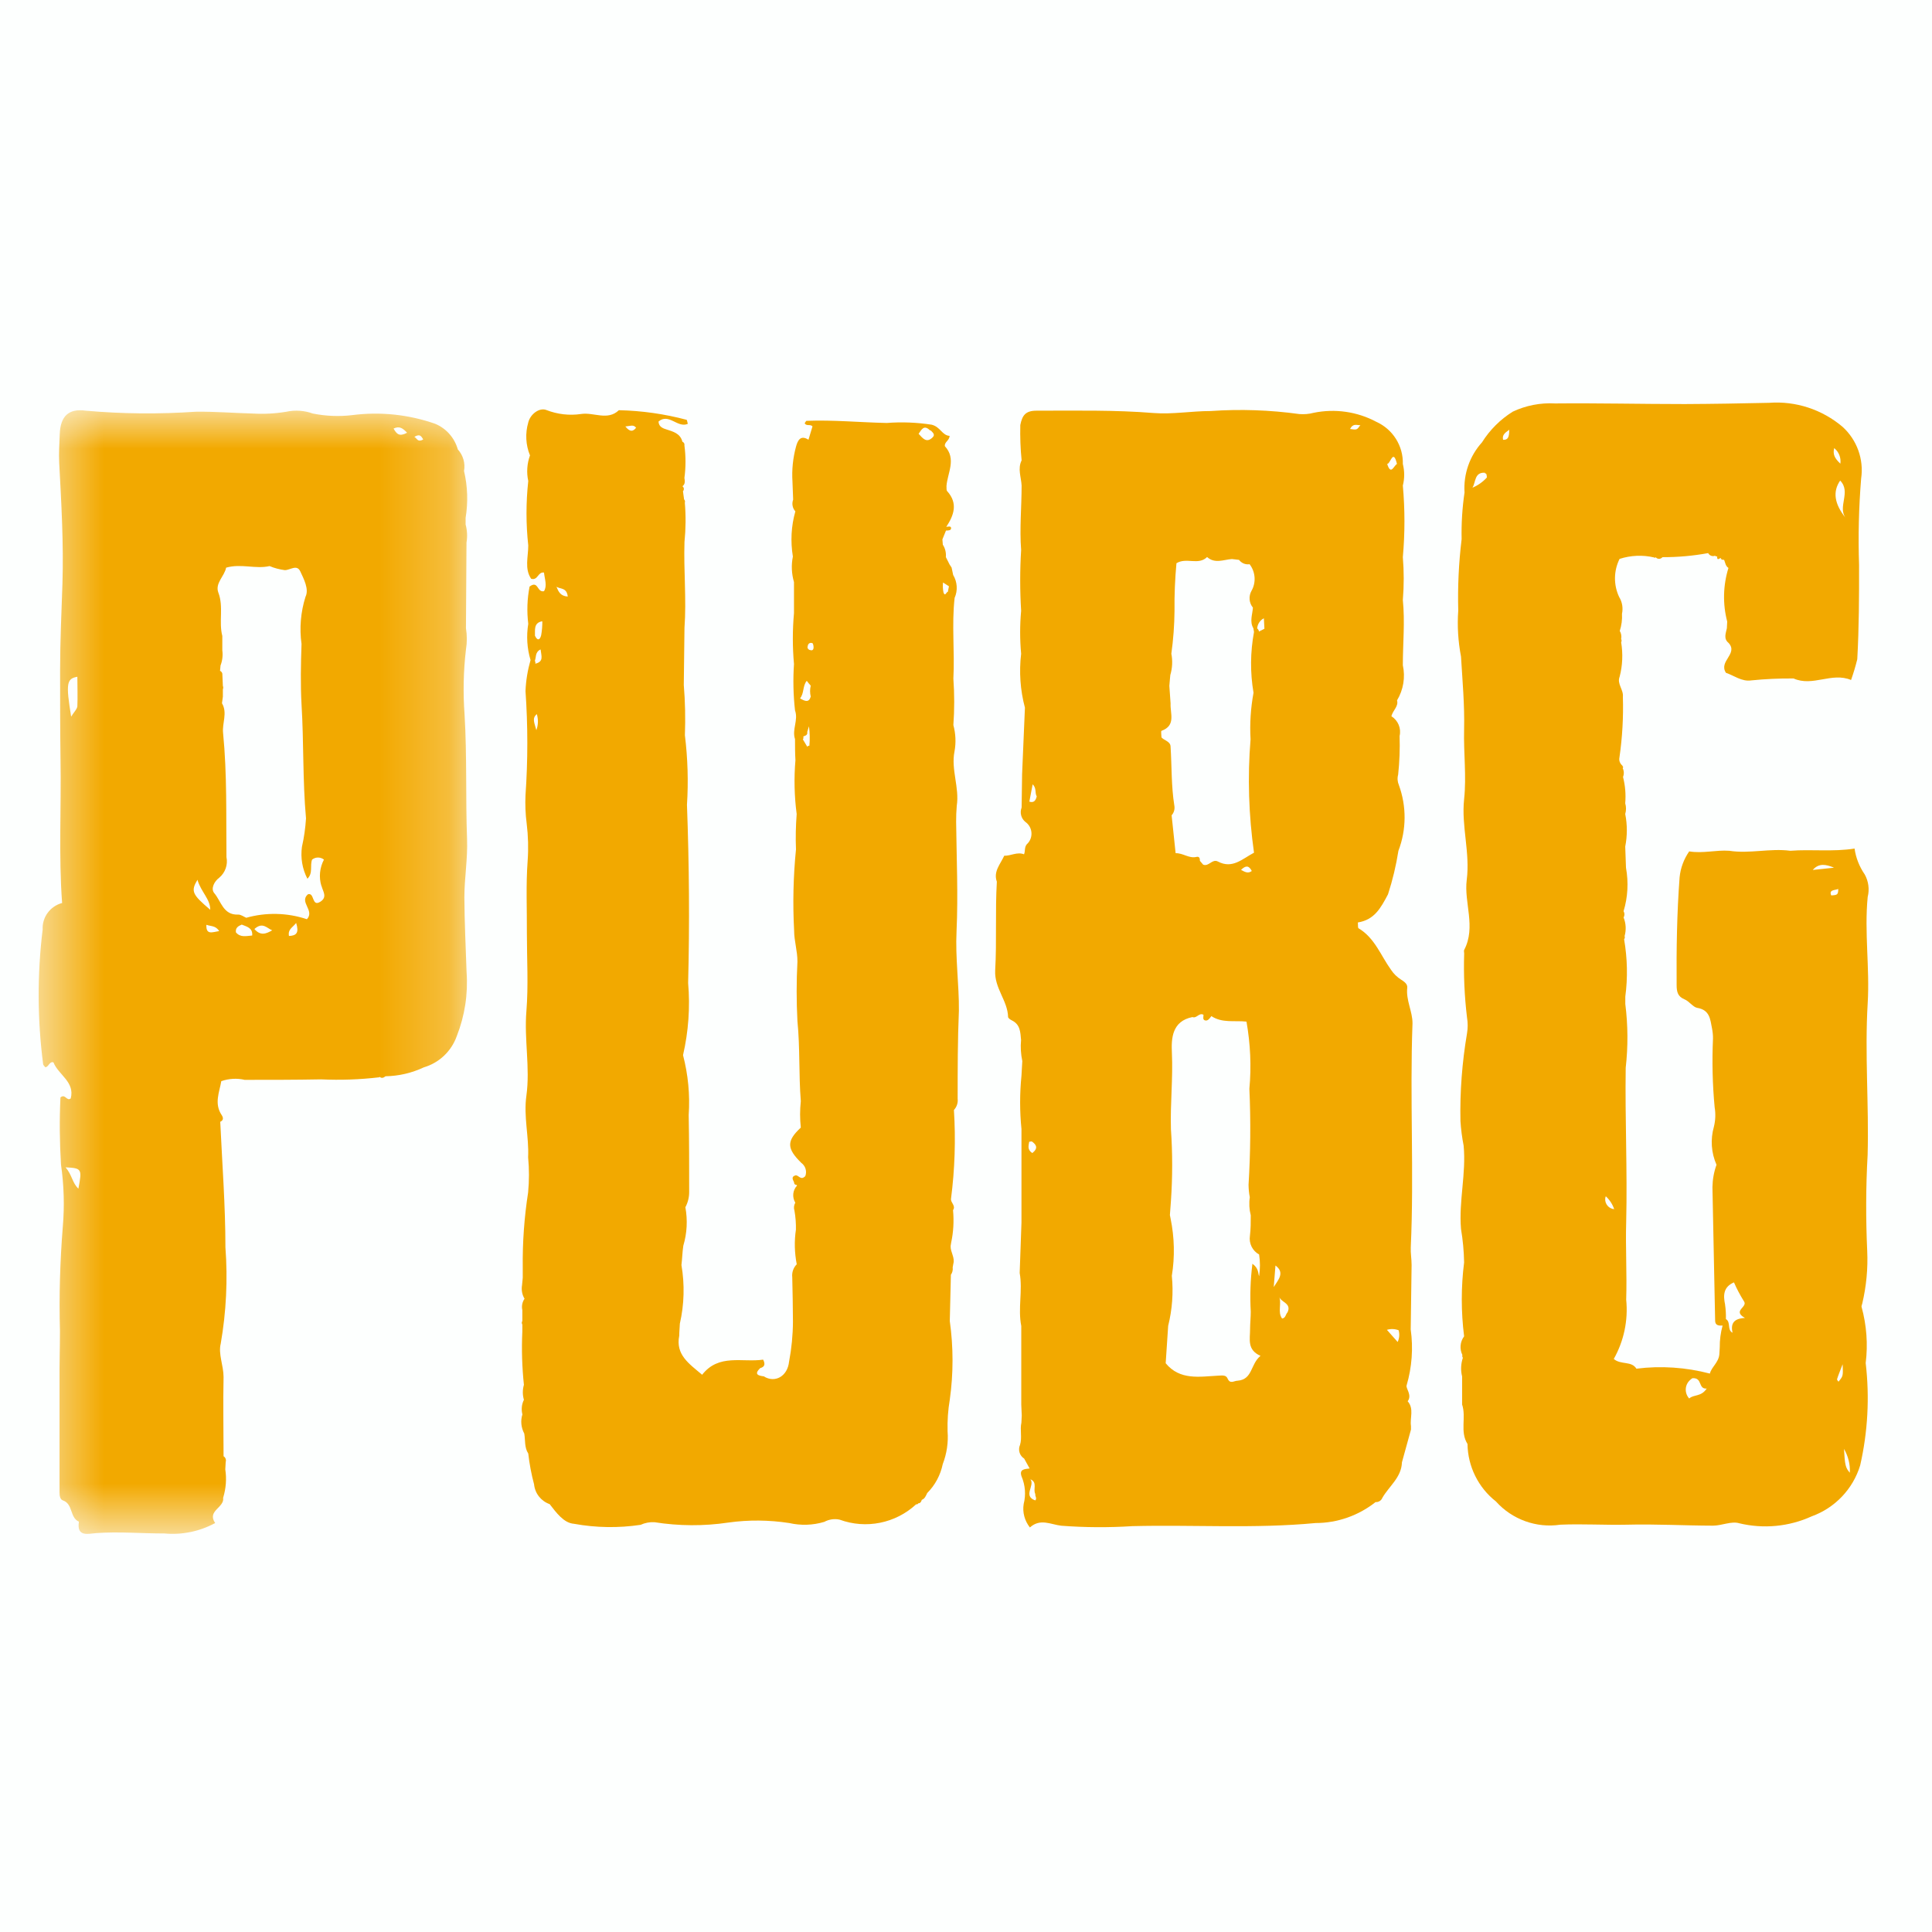
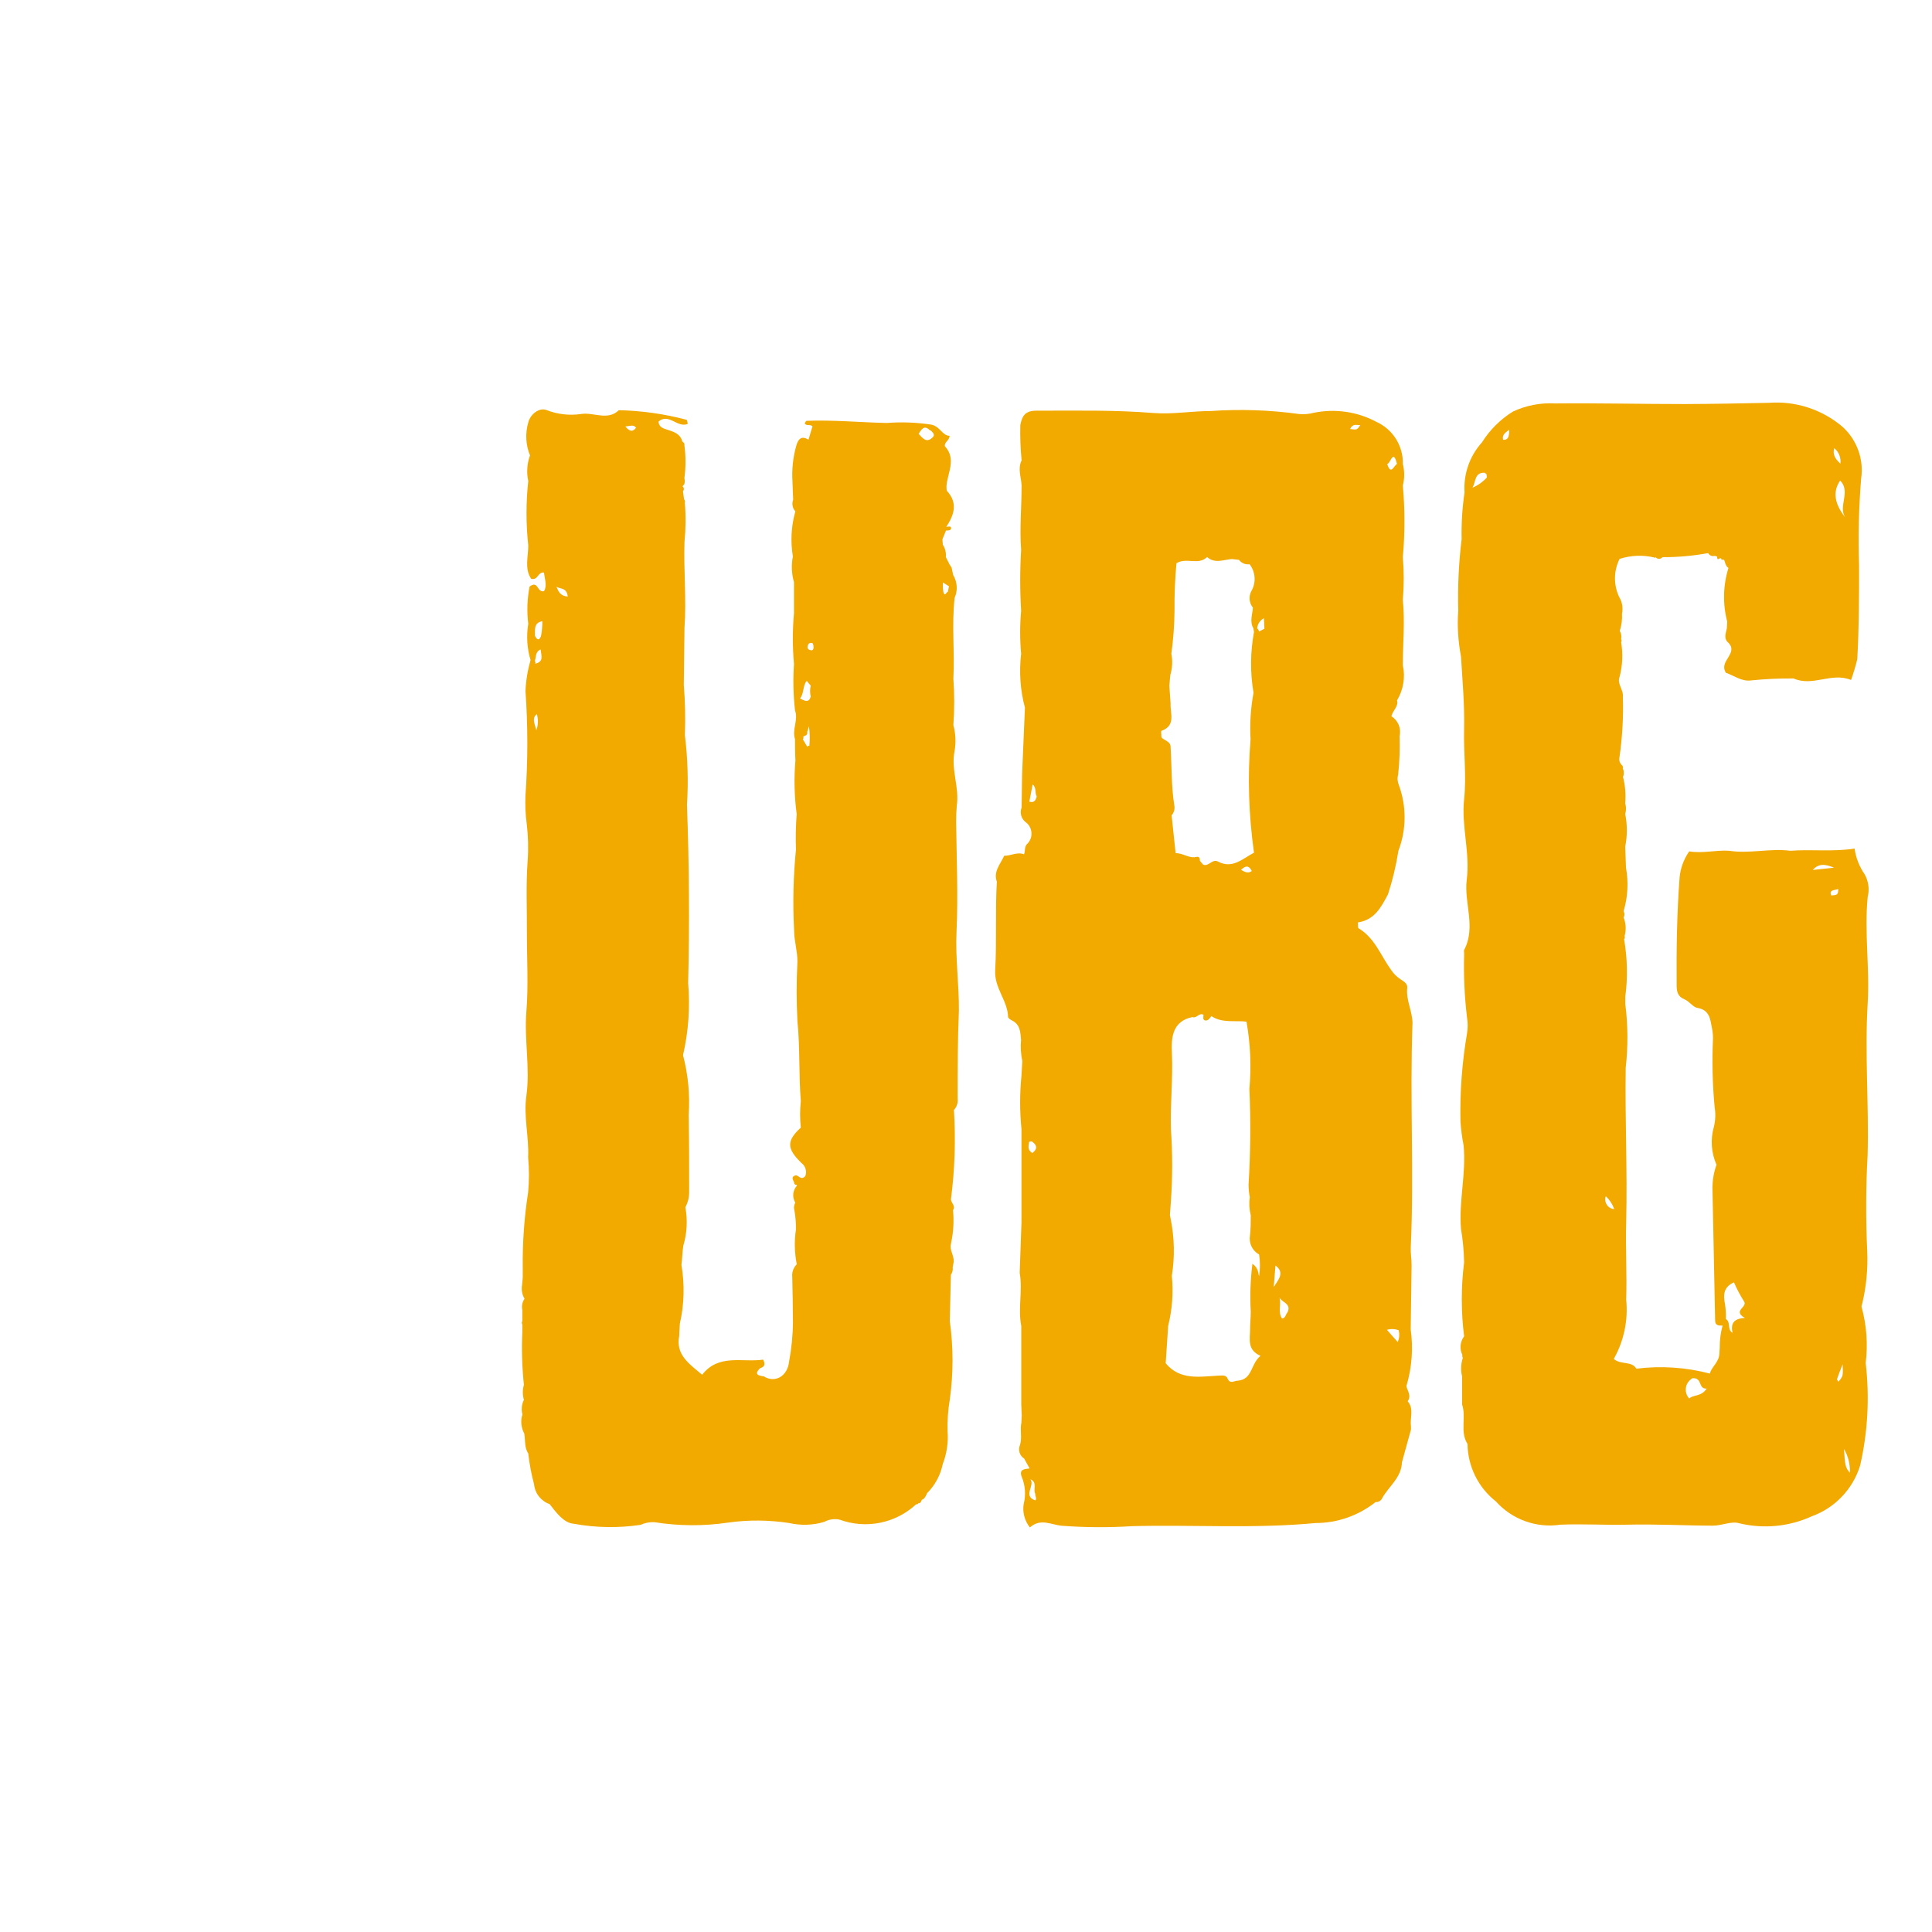
<svg xmlns="http://www.w3.org/2000/svg" width="28" height="28" viewBox="0 0 28 28" fill="none">
-   <rect opacity="0.01" width="28" height="28" fill="#12D5A3" />
  <mask id="mask0_1056_8576" style="mask-type:alpha" maskUnits="userSpaceOnUse" x="0" y="5" width="7" height="18">
-     <path fill-rule="evenodd" clip-rule="evenodd" d="M0.561 5.946H6.771V22.23H0.561V5.946Z" fill="white" />
-   </mask>
+     </mask>
  <g mask="url(#mask0_1056_8576)">
    <path fill-rule="evenodd" clip-rule="evenodd" d="M4.66 12.84C4.678 12.917 4.75 13.001 4.642 13.069C4.514 13.149 4.562 12.929 4.462 12.961C4.332 13.076 4.566 13.195 4.448 13.322C4.164 13.227 3.857 13.22 3.569 13.301C3.531 13.285 3.49 13.253 3.451 13.255C3.234 13.264 3.205 13.06 3.106 12.945C3.05 12.88 3.106 12.772 3.178 12.72C3.264 12.647 3.305 12.533 3.282 12.422C3.276 11.821 3.292 11.221 3.233 10.622C3.218 10.479 3.3 10.333 3.217 10.192L3.23 10.097V9.99C3.237 9.974 3.237 9.956 3.23 9.941L3.223 9.782C3.226 9.756 3.213 9.732 3.189 9.723L3.196 9.645C3.223 9.575 3.232 9.5 3.222 9.425V9.367V9.217C3.168 9.01 3.244 8.795 3.164 8.587C3.114 8.452 3.254 8.35 3.277 8.227C3.494 8.164 3.704 8.251 3.907 8.204C3.978 8.234 4.052 8.253 4.128 8.263C4.206 8.263 4.303 8.173 4.353 8.283C4.404 8.393 4.481 8.539 4.428 8.648C4.358 8.869 4.338 9.104 4.37 9.333C4.36 9.624 4.354 9.919 4.37 10.209C4.404 10.759 4.385 11.311 4.435 11.861C4.426 12 4.407 12.137 4.376 12.273C4.354 12.431 4.381 12.593 4.455 12.735C4.54 12.654 4.489 12.548 4.523 12.458C4.573 12.418 4.644 12.418 4.695 12.458C4.633 12.575 4.619 12.713 4.658 12.84H4.66ZM4.188 13.566C4.17 13.467 4.238 13.446 4.292 13.376C4.337 13.519 4.297 13.561 4.186 13.565L4.188 13.566ZM3.688 13.463C3.808 13.357 3.868 13.453 3.945 13.483C3.857 13.533 3.777 13.568 3.686 13.463H3.688ZM3.419 13.511C3.41 13.443 3.457 13.42 3.504 13.4C3.577 13.43 3.665 13.447 3.655 13.558C3.57 13.565 3.483 13.591 3.418 13.511H3.419ZM2.996 13.404C3.052 13.426 3.127 13.412 3.176 13.494C3.081 13.508 2.984 13.557 2.991 13.404H2.996ZM5.897 6.273C5.788 6.331 5.748 6.291 5.704 6.211C5.788 6.171 5.833 6.203 5.897 6.268V6.273ZM6.132 6.37C6.052 6.414 6.047 6.355 6.005 6.331C6.091 6.281 6.105 6.326 6.132 6.365V6.37ZM2.862 12.752C2.914 12.928 3.049 13.032 3.047 13.185C2.784 12.962 2.762 12.917 2.863 12.748L2.862 12.752ZM1.136 17.227C1.046 17.143 1.046 17.029 0.95 16.918C1.186 16.93 1.19 16.94 1.137 17.222L1.136 17.227ZM1.031 10.385C0.953 9.905 0.965 9.836 1.121 9.808C1.121 9.95 1.127 10.094 1.121 10.237C1.115 10.282 1.068 10.324 1.032 10.385H1.031ZM6.748 7.601V7.506C6.785 7.28 6.778 7.049 6.725 6.826C6.746 6.714 6.712 6.598 6.635 6.513C6.588 6.346 6.469 6.211 6.31 6.143C5.924 6.007 5.512 5.964 5.106 6.016C4.916 6.039 4.722 6.031 4.533 5.993C4.411 5.949 4.278 5.94 4.151 5.967C3.99 5.994 3.826 6.003 3.662 5.993C3.387 5.986 3.113 5.963 2.837 5.967C2.306 6.003 1.773 5.999 1.243 5.952C0.994 5.916 0.875 6.034 0.866 6.292C0.861 6.429 0.851 6.568 0.858 6.706C0.889 7.289 0.923 7.876 0.905 8.458C0.891 8.874 0.871 9.294 0.871 9.709C0.871 10.143 0.871 10.578 0.877 11.011C0.889 11.7 0.849 12.39 0.9 13.087C0.727 13.133 0.609 13.293 0.618 13.472C0.539 14.119 0.541 14.775 0.625 15.422C0.625 15.436 0.642 15.448 0.656 15.467C0.705 15.467 0.715 15.377 0.775 15.397C0.845 15.577 1.088 15.679 1.025 15.919C0.967 15.966 0.946 15.845 0.876 15.905C0.861 16.23 0.864 16.554 0.884 16.879C0.927 17.177 0.936 17.479 0.91 17.78C0.87 18.281 0.855 18.785 0.869 19.289C0.869 19.528 0.861 19.767 0.863 20.01V21.63C0.863 21.675 0.87 21.73 0.909 21.744C1.062 21.794 1.008 21.995 1.144 22.053C1.107 22.283 1.285 22.226 1.392 22.219C1.723 22.195 2.055 22.225 2.382 22.224C2.637 22.248 2.894 22.195 3.118 22.073C2.996 21.893 3.255 21.852 3.234 21.707C3.275 21.574 3.286 21.434 3.265 21.296L3.271 21.188C3.281 21.157 3.268 21.122 3.24 21.105C3.24 20.723 3.232 20.338 3.24 19.956C3.24 19.791 3.161 19.622 3.199 19.473C3.279 19.012 3.302 18.543 3.267 18.078C3.267 17.472 3.22 16.865 3.192 16.258C3.242 16.236 3.237 16.197 3.213 16.161C3.1 15.992 3.181 15.827 3.207 15.669C3.316 15.631 3.434 15.624 3.546 15.65C3.526 15.579 3.512 15.508 3.504 15.436C3.512 15.508 3.526 15.579 3.546 15.65C3.915 15.65 4.285 15.65 4.653 15.643C4.934 15.656 5.216 15.646 5.496 15.613L5.503 15.607C5.534 15.633 5.561 15.618 5.587 15.598C5.779 15.595 5.968 15.551 6.142 15.469C6.364 15.404 6.541 15.236 6.619 15.019C6.736 14.722 6.785 14.405 6.762 14.088C6.75 13.728 6.732 13.367 6.73 13.007C6.73 12.724 6.78 12.447 6.769 12.162C6.747 11.561 6.769 10.959 6.733 10.357C6.71 10.043 6.716 9.727 6.753 9.414C6.77 9.311 6.77 9.207 6.753 9.105L6.761 7.863C6.776 7.776 6.771 7.686 6.748 7.601V7.601Z" fill="#F2A900" />
  </g>
  <path fill-rule="evenodd" clip-rule="evenodd" d="M26.724 20.998C26.785 21.102 26.816 21.223 26.809 21.344C26.747 21.272 26.738 21.239 26.724 20.993V20.998ZM26.647 20.027C26.637 20.014 26.621 19.997 26.624 19.988C26.641 19.933 26.663 19.881 26.705 19.771C26.712 19.943 26.712 19.943 26.646 20.023L26.647 20.027ZM26.641 12.887C26.641 12.967 26.627 12.972 26.54 12.977C26.499 12.889 26.605 12.904 26.64 12.883L26.641 12.887ZM26.574 12.576L26.272 12.608C26.362 12.503 26.467 12.53 26.574 12.572V12.576ZM21.52 6.859C21.551 6.859 21.545 6.897 21.549 6.92C21.491 6.984 21.419 7.035 21.34 7.068C21.39 6.986 21.367 6.843 21.519 6.851L21.52 6.859ZM21.873 6.229C21.873 6.341 21.852 6.377 21.784 6.374C21.77 6.311 21.798 6.281 21.873 6.228L21.873 6.229ZM23.273 17.338C23.328 17.389 23.37 17.453 23.394 17.524C23.316 17.517 23.258 17.449 23.264 17.371C23.266 17.359 23.268 17.347 23.272 17.337L23.273 17.338ZM24.533 19.974C24.676 19.966 24.608 20.135 24.735 20.124C24.653 20.247 24.549 20.206 24.481 20.268C24.411 20.191 24.415 20.072 24.492 20.002C24.504 19.989 24.518 19.98 24.532 19.972L24.533 19.974ZM25.002 18.91C24.972 18.772 24.976 18.651 25.13 18.585C25.17 18.678 25.218 18.768 25.272 18.855C25.342 18.945 25.097 18.991 25.289 19.101C25.117 19.109 25.082 19.191 25.109 19.315C25.027 19.272 25.089 19.162 25.013 19.117C25.015 19.046 25.011 18.977 25.001 18.908L25.002 18.91ZM26.583 6.495C26.65 6.548 26.684 6.634 26.672 6.72C26.584 6.637 26.561 6.581 26.583 6.491V6.495ZM26.752 7.511C26.583 7.302 26.559 7.125 26.669 6.965C26.833 7.131 26.625 7.347 26.751 7.51L26.752 7.511ZM27.068 14.539C27.099 14.027 27.018 13.514 27.068 12.999C27.096 12.889 27.08 12.772 27.025 12.673C26.948 12.561 26.896 12.432 26.878 12.298C26.562 12.348 26.255 12.306 25.947 12.33C25.652 12.291 25.356 12.376 25.062 12.33C24.87 12.316 24.68 12.372 24.481 12.339C24.404 12.451 24.355 12.579 24.342 12.716C24.303 13.236 24.295 13.755 24.299 14.277C24.299 14.376 24.317 14.443 24.411 14.482C24.483 14.511 24.537 14.597 24.599 14.607C24.779 14.637 24.786 14.772 24.811 14.9C24.821 14.951 24.827 15.002 24.826 15.053C24.811 15.385 24.819 15.718 24.85 16.048C24.866 16.142 24.862 16.237 24.839 16.33C24.787 16.513 24.8 16.707 24.877 16.881C24.839 16.985 24.82 17.095 24.818 17.206C24.83 17.85 24.844 18.494 24.857 19.139C24.857 19.21 24.909 19.214 24.965 19.211C24.937 19.313 24.923 19.42 24.924 19.526L24.918 19.629C24.907 19.747 24.802 19.815 24.781 19.907C24.433 19.816 24.072 19.791 23.716 19.836C23.645 19.72 23.491 19.784 23.388 19.695C23.535 19.434 23.598 19.134 23.568 18.836C23.58 18.46 23.557 18.083 23.568 17.706C23.586 16.962 23.55 16.218 23.561 15.475C23.596 15.167 23.594 14.857 23.555 14.55V14.444C23.592 14.168 23.585 13.888 23.538 13.613C23.548 13.6 23.551 13.582 23.545 13.566C23.57 13.477 23.565 13.382 23.53 13.296C23.547 13.268 23.547 13.234 23.53 13.206C23.592 13.002 23.603 12.786 23.565 12.576L23.554 12.269C23.585 12.113 23.585 11.953 23.554 11.797C23.569 11.747 23.569 11.692 23.554 11.642C23.565 11.513 23.554 11.384 23.522 11.26C23.539 11.218 23.537 11.172 23.517 11.133L23.525 11.119C23.521 11.11 23.516 11.101 23.511 11.094C23.477 11.065 23.461 11.021 23.47 10.979C23.512 10.688 23.529 10.395 23.52 10.101C23.532 9.994 23.431 9.912 23.473 9.807C23.516 9.644 23.522 9.474 23.495 9.308C23.503 9.294 23.503 9.276 23.495 9.261C23.503 9.221 23.496 9.179 23.475 9.144C23.501 9.064 23.512 8.979 23.507 8.896C23.525 8.812 23.511 8.725 23.466 8.652C23.383 8.476 23.386 8.273 23.472 8.1C23.633 8.048 23.808 8.04 23.972 8.079L23.987 8.085L23.995 8.075C24.016 8.102 24.056 8.107 24.083 8.085C24.087 8.082 24.09 8.078 24.094 8.075C24.315 8.076 24.538 8.056 24.756 8.016C24.775 8.052 24.818 8.069 24.856 8.054L24.869 8.064H24.887C24.882 8.121 24.908 8.104 24.937 8.085C24.942 8.112 24.965 8.115 24.987 8.113C25.004 8.155 25.007 8.203 25.05 8.231C24.972 8.483 24.965 8.753 25.032 9.008L25.027 9.105C25.012 9.179 24.976 9.256 25.052 9.318C25.196 9.475 24.903 9.582 25.014 9.751C25.126 9.788 25.244 9.882 25.38 9.861C25.584 9.84 25.789 9.831 25.994 9.833C26.273 9.957 26.546 9.737 26.827 9.855C26.862 9.756 26.892 9.656 26.917 9.554C26.942 9.104 26.944 8.642 26.943 8.189C26.929 7.771 26.939 7.353 26.973 6.936C27.014 6.657 26.913 6.376 26.704 6.186C26.408 5.935 26.026 5.809 25.639 5.838C25.232 5.847 24.829 5.854 24.418 5.856C23.789 5.856 23.164 5.841 22.537 5.847C22.326 5.835 22.115 5.876 21.924 5.966C21.743 6.079 21.591 6.231 21.478 6.411C21.299 6.609 21.208 6.872 21.225 7.138C21.192 7.362 21.178 7.588 21.183 7.814C21.141 8.157 21.125 8.503 21.134 8.849C21.118 9.072 21.132 9.295 21.174 9.516C21.195 9.866 21.227 10.217 21.219 10.567C21.21 10.916 21.255 11.245 21.219 11.583C21.177 11.974 21.308 12.354 21.257 12.753C21.215 13.084 21.395 13.432 21.22 13.767C21.213 13.78 21.22 13.801 21.22 13.817C21.21 14.127 21.224 14.438 21.261 14.746C21.274 14.822 21.274 14.9 21.261 14.977C21.19 15.396 21.157 15.822 21.166 16.249C21.174 16.368 21.189 16.486 21.212 16.603C21.251 17.009 21.14 17.406 21.174 17.811C21.201 17.971 21.216 18.133 21.219 18.296C21.174 18.652 21.174 19.011 21.219 19.367C21.16 19.446 21.151 19.55 21.194 19.637C21.19 19.651 21.192 19.666 21.201 19.678C21.172 19.765 21.167 19.859 21.19 19.948V20.355C21.253 20.541 21.155 20.748 21.268 20.927C21.273 21.253 21.424 21.559 21.68 21.76C21.915 22.022 22.266 22.149 22.613 22.097C22.935 22.083 23.255 22.104 23.577 22.097C23.992 22.086 24.409 22.11 24.825 22.111C24.953 22.111 25.094 22.042 25.205 22.076C25.557 22.161 25.927 22.126 26.256 21.976C26.594 21.854 26.855 21.58 26.959 21.237C27.07 20.751 27.097 20.249 27.039 19.754C27.073 19.482 27.052 19.207 26.98 18.943C26.974 18.93 26.986 18.91 26.989 18.893C27.048 18.643 27.073 18.385 27.061 18.128C27.04 17.665 27.041 17.201 27.067 16.739C27.087 16.002 27.024 15.271 27.068 14.539V14.539Z" fill="#F2A900" />
  <path fill-rule="evenodd" clip-rule="evenodd" d="M20.256 19.449L20.1 19.273C20.156 19.256 20.215 19.258 20.27 19.279C20.286 19.336 20.281 19.395 20.256 19.449V19.449ZM15.004 21.745C14.818 21.68 15.004 21.529 14.933 21.439C15.041 21.483 14.967 21.586 15.005 21.653C14.997 21.681 15.034 21.714 15.004 21.745ZM14.961 16.711C14.884 16.661 14.908 16.602 14.916 16.547C14.932 16.547 14.952 16.537 14.96 16.547C15.018 16.59 15.051 16.64 14.961 16.711V16.711ZM14.918 11.618L14.966 11.367C15.025 11.422 14.995 11.49 15.025 11.542C15.011 11.598 14.987 11.64 14.918 11.618V11.618ZM17.05 8.163C17.193 8.073 17.368 8.198 17.494 8.073C17.607 8.174 17.735 8.11 17.854 8.102L17.957 8.114C17.993 8.162 18.051 8.186 18.11 8.177C18.196 8.289 18.207 8.442 18.137 8.564C18.094 8.642 18.102 8.738 18.158 8.806C18.152 8.906 18.107 9.007 18.165 9.106L18.174 9.159C18.12 9.45 18.117 9.748 18.167 10.04C18.126 10.262 18.111 10.488 18.124 10.714C18.079 11.262 18.097 11.814 18.174 12.358C18.003 12.448 17.861 12.597 17.651 12.486C17.569 12.442 17.519 12.564 17.437 12.531L17.39 12.476C17.39 12.442 17.385 12.407 17.335 12.42C17.23 12.443 17.145 12.362 17.038 12.365L16.98 11.816C17.015 11.777 17.029 11.724 17.019 11.673C16.974 11.391 16.983 11.107 16.965 10.824C16.965 10.744 16.875 10.734 16.833 10.687C16.833 10.654 16.823 10.597 16.833 10.592C17.047 10.514 16.957 10.339 16.965 10.195L16.947 9.94L16.956 9.835L16.961 9.783C16.991 9.682 16.996 9.576 16.976 9.474C17.005 9.267 17.02 9.059 17.022 8.851C17.019 8.622 17.029 8.391 17.05 8.163V8.163ZM19.715 6.161C19.665 6.232 19.665 6.232 19.566 6.217C19.614 6.127 19.666 6.167 19.715 6.161V6.161ZM20.248 6.723C20.2 6.746 20.159 6.899 20.104 6.723C20.15 6.729 20.191 6.49 20.246 6.725L20.248 6.723ZM18.536 18.786C18.557 18.876 18.724 18.883 18.66 19.019C18.631 19.049 18.633 19.103 18.581 19.109C18.511 19.015 18.581 18.89 18.536 18.786V18.786ZM17.986 12.607C18.054 12.541 18.099 12.54 18.142 12.623C18.087 12.665 18.04 12.636 17.986 12.607V12.607ZM18.485 18.341C18.627 18.445 18.524 18.549 18.46 18.653L18.485 18.341ZM18.22 9.107C18.225 9.044 18.262 8.989 18.317 8.96L18.325 9.112L18.246 9.153C18.244 9.135 18.235 9.119 18.22 9.108V9.107ZM16.93 19.215C16.989 18.978 17.007 18.733 16.983 18.49C17.028 18.215 17.021 17.933 16.965 17.66L16.955 17.61L16.97 17.405C16.994 17.059 16.994 16.711 16.97 16.365C16.959 15.996 17.001 15.629 16.984 15.26C16.974 15.051 16.984 14.8 17.282 14.74C17.342 14.765 17.378 14.671 17.442 14.707C17.442 14.738 17.426 14.779 17.466 14.789C17.507 14.799 17.533 14.757 17.556 14.726C17.713 14.831 17.895 14.787 18.065 14.806C18.122 15.128 18.137 15.456 18.107 15.78C18.128 16.244 18.123 16.709 18.095 17.171C18.096 17.232 18.101 17.292 18.113 17.351C18.1 17.439 18.105 17.527 18.127 17.613C18.127 17.712 18.127 17.812 18.115 17.91C18.098 18.02 18.151 18.128 18.248 18.181C18.264 18.285 18.264 18.39 18.248 18.495C18.23 18.457 18.248 18.386 18.151 18.315C18.122 18.545 18.114 18.777 18.127 19.01C18.127 19.095 18.117 19.181 18.117 19.267C18.117 19.409 18.071 19.563 18.268 19.65C18.121 19.77 18.156 19.992 17.938 20.01C17.883 20.01 17.829 20.066 17.79 19.977C17.768 19.924 17.71 19.935 17.656 19.937C17.386 19.951 17.1 20.008 16.894 19.757L16.93 19.215ZM20.395 14.316C20.401 14.26 20.35 14.226 20.306 14.198C20.247 14.161 20.197 14.112 20.159 14.054C20.011 13.849 19.925 13.594 19.69 13.454C19.677 13.447 19.683 13.407 19.679 13.369C19.918 13.331 20.01 13.162 20.116 12.961C20.183 12.755 20.233 12.545 20.267 12.33C20.384 12.024 20.386 11.687 20.274 11.379C20.253 11.33 20.249 11.277 20.263 11.227C20.283 11.041 20.29 10.854 20.284 10.667C20.31 10.555 20.262 10.441 20.165 10.38C20.189 10.29 20.271 10.238 20.247 10.15C20.339 9.997 20.369 9.815 20.331 9.641C20.331 9.326 20.363 9.011 20.331 8.696C20.348 8.489 20.348 8.281 20.331 8.074C20.362 7.729 20.362 7.382 20.331 7.037C20.357 6.935 20.357 6.827 20.331 6.725C20.338 6.463 20.187 6.222 19.948 6.114C19.67 5.965 19.346 5.919 19.037 5.983C18.97 6.001 18.902 6.006 18.832 6.001C18.407 5.942 17.975 5.927 17.546 5.957C17.27 5.957 16.991 6.007 16.723 5.986C16.154 5.94 15.589 5.952 15.021 5.952C14.862 5.952 14.815 6.02 14.787 6.16C14.783 6.331 14.789 6.502 14.806 6.672C14.746 6.794 14.8 6.915 14.806 7.038C14.806 7.348 14.775 7.66 14.799 7.971C14.781 8.264 14.781 8.558 14.799 8.852C14.78 9.059 14.78 9.268 14.799 9.475C14.768 9.736 14.786 10.002 14.854 10.256L14.813 11.221L14.806 11.704C14.777 11.778 14.799 11.863 14.862 11.913C14.956 11.98 14.977 12.111 14.91 12.204C14.901 12.216 14.891 12.227 14.88 12.237C14.844 12.282 14.861 12.336 14.841 12.381C14.739 12.342 14.647 12.406 14.554 12.402C14.498 12.525 14.394 12.63 14.447 12.778C14.422 13.206 14.447 13.637 14.423 14.063C14.409 14.322 14.603 14.499 14.61 14.738C14.61 14.756 14.643 14.778 14.666 14.789C14.786 14.848 14.788 14.957 14.798 15.072C14.788 15.174 14.795 15.278 14.816 15.378L14.804 15.589C14.778 15.848 14.778 16.107 14.804 16.364V17.715L14.778 18.449C14.824 18.703 14.75 18.963 14.801 19.217V20.356L14.808 20.515L14.803 20.618C14.779 20.724 14.816 20.832 14.783 20.941C14.751 21.012 14.777 21.098 14.843 21.139L14.922 21.282C14.843 21.291 14.77 21.295 14.805 21.397C14.859 21.524 14.87 21.664 14.836 21.797C14.816 21.918 14.85 22.041 14.926 22.137C15.078 22.001 15.229 22.095 15.382 22.112C15.725 22.138 16.069 22.14 16.412 22.118C17.297 22.096 18.181 22.157 19.066 22.073C19.382 22.073 19.689 21.965 19.936 21.769C19.978 21.773 20.02 21.747 20.035 21.706C20.133 21.537 20.311 21.412 20.318 21.193L20.449 20.718V20.668C20.431 20.548 20.497 20.417 20.401 20.308C20.47 20.218 20.368 20.117 20.386 20.077C20.463 19.814 20.483 19.538 20.445 19.267L20.458 18.334C20.458 18.244 20.442 18.162 20.446 18.077C20.495 16.997 20.431 15.916 20.471 14.83C20.472 14.659 20.374 14.495 20.395 14.316V14.316Z" fill="#F2A900" />
  <path fill-rule="evenodd" clip-rule="evenodd" d="M11.647 10.671C11.677 10.661 11.707 10.65 11.699 10.608L11.724 10.526C11.737 10.62 11.739 10.715 11.73 10.809H11.712L11.7 10.823L11.636 10.716C11.645 10.705 11.646 10.689 11.642 10.675L11.647 10.671ZM13.487 6.236C13.517 6.268 13.558 6.297 13.517 6.338C13.427 6.428 13.373 6.351 13.313 6.287C13.355 6.23 13.389 6.146 13.481 6.24L13.487 6.236ZM13.737 8.577C13.715 8.577 13.698 8.652 13.674 8.588C13.664 8.54 13.662 8.49 13.667 8.442L13.753 8.497L13.737 8.577ZM11.695 9.87C11.713 9.894 11.73 9.916 11.75 9.937C11.737 9.989 11.737 10.043 11.75 10.095C11.724 10.185 11.67 10.166 11.595 10.121C11.655 10.049 11.631 9.945 11.69 9.869L11.695 9.87ZM11.706 9.37C11.706 9.333 11.735 9.308 11.771 9.32C11.784 9.32 11.791 9.362 11.791 9.383C11.791 9.405 11.781 9.434 11.745 9.422C11.72 9.42 11.701 9.399 11.703 9.374C11.703 9.373 11.703 9.371 11.703 9.37H11.706ZM7.835 9.414C7.844 9.504 7.886 9.588 7.758 9.619C7.762 9.604 7.759 9.589 7.751 9.577C7.773 9.528 7.751 9.454 7.832 9.413L7.835 9.414ZM7.855 9.006V9.006H7.86C7.86 9.073 7.855 9.14 7.843 9.206C7.826 9.277 7.788 9.291 7.753 9.213C7.756 9.13 7.733 9.031 7.851 9.005L7.855 9.006ZM9.221 6.196C9.178 6.254 9.131 6.267 9.063 6.18C9.13 6.177 9.177 6.147 9.217 6.197L9.221 6.196ZM8.23 8.646C8.12 8.639 8.093 8.572 8.065 8.504C8.118 8.538 8.215 8.514 8.228 8.645L8.23 8.646ZM7.78 10.349C7.803 10.426 7.801 10.508 7.773 10.582C7.746 10.475 7.706 10.412 7.78 10.349V10.349ZM13.863 13.495C13.887 12.968 13.863 12.439 13.857 11.91C13.857 11.833 13.859 11.756 13.866 11.679C13.907 11.413 13.781 11.154 13.833 10.892C13.857 10.765 13.851 10.634 13.817 10.509C13.833 10.285 13.833 10.059 13.817 9.835C13.838 9.445 13.791 9.055 13.835 8.665C13.883 8.558 13.874 8.433 13.814 8.333L13.791 8.225L13.762 8.181L13.708 8.074C13.714 8.011 13.699 7.947 13.664 7.894L13.658 7.817L13.71 7.689C13.74 7.689 13.784 7.689 13.784 7.655C13.784 7.62 13.742 7.632 13.714 7.636C13.825 7.467 13.887 7.295 13.727 7.118C13.713 7.103 13.72 7.07 13.717 7.044C13.732 6.851 13.865 6.653 13.694 6.467C13.684 6.406 13.758 6.388 13.763 6.317C13.653 6.311 13.631 6.187 13.502 6.155C13.287 6.122 13.069 6.113 12.852 6.13C12.465 6.122 12.078 6.084 11.69 6.099C11.68 6.099 11.672 6.122 11.662 6.133C11.685 6.182 11.745 6.142 11.775 6.18L11.717 6.373C11.6 6.298 11.56 6.387 11.537 6.471C11.492 6.636 11.474 6.808 11.485 6.98L11.495 7.241C11.473 7.299 11.485 7.365 11.527 7.411C11.466 7.624 11.455 7.847 11.491 8.066C11.466 8.189 11.472 8.315 11.507 8.436V8.886C11.485 9.132 11.485 9.378 11.507 9.624C11.492 9.848 11.497 10.073 11.522 10.296C11.573 10.436 11.475 10.573 11.522 10.712C11.522 10.814 11.522 10.918 11.528 11.018C11.506 11.277 11.512 11.539 11.546 11.798C11.533 11.968 11.529 12.139 11.536 12.31C11.497 12.701 11.488 13.094 11.509 13.486C11.509 13.637 11.558 13.782 11.557 13.937C11.542 14.224 11.542 14.511 11.557 14.798C11.596 15.186 11.575 15.573 11.606 15.959C11.592 16.087 11.592 16.214 11.606 16.342C11.396 16.537 11.402 16.646 11.613 16.853C11.673 16.897 11.698 16.975 11.671 17.045C11.604 17.116 11.572 17.023 11.527 17.035C11.464 17.053 11.49 17.097 11.508 17.134C11.508 17.157 11.518 17.171 11.542 17.172L11.552 17.181C11.488 17.25 11.478 17.35 11.526 17.43C11.506 17.466 11.501 17.507 11.514 17.546C11.53 17.637 11.537 17.729 11.535 17.821C11.51 17.988 11.515 18.157 11.547 18.323C11.498 18.372 11.474 18.442 11.482 18.511C11.488 18.725 11.49 18.94 11.492 19.154C11.491 19.349 11.472 19.543 11.436 19.733C11.413 19.95 11.229 20.048 11.069 19.947C10.985 19.937 10.926 19.916 11.017 19.828C11.084 19.81 11.093 19.769 11.06 19.705C10.759 19.749 10.417 19.615 10.176 19.924C9.987 19.764 9.789 19.635 9.844 19.358C9.844 19.299 9.851 19.242 9.853 19.183C9.917 18.904 9.924 18.615 9.876 18.334C9.887 18.244 9.889 18.148 9.903 18.054C9.957 17.873 9.967 17.683 9.933 17.496C9.97 17.427 9.989 17.35 9.988 17.272C9.988 16.901 9.988 16.53 9.981 16.16C10.001 15.869 9.973 15.575 9.899 15.292C9.978 14.949 10.003 14.597 9.973 14.246C9.995 13.386 9.988 12.524 9.956 11.664C9.978 11.328 9.967 10.99 9.926 10.655C9.935 10.412 9.93 10.169 9.91 9.927L9.92 9.099C9.95 8.684 9.907 8.27 9.92 7.855C9.939 7.666 9.941 7.475 9.925 7.285C9.931 7.268 9.927 7.25 9.914 7.237L9.898 7.119C9.916 7.1 9.915 7.07 9.896 7.052C9.894 7.05 9.893 7.049 9.891 7.047C9.933 7.015 9.926 6.971 9.919 6.927C9.94 6.771 9.94 6.611 9.919 6.455C9.924 6.433 9.912 6.41 9.89 6.402C9.859 6.279 9.753 6.255 9.654 6.222C9.591 6.203 9.547 6.176 9.544 6.109C9.693 5.982 9.82 6.208 9.968 6.143C9.959 6.113 9.959 6.088 9.95 6.084C9.63 5.999 9.3 5.952 8.969 5.945C8.805 6.102 8.604 5.971 8.421 6C8.252 6.025 8.08 6.005 7.92 5.943C7.817 5.901 7.684 6.004 7.656 6.123C7.61 6.281 7.619 6.449 7.681 6.6C7.638 6.719 7.629 6.848 7.656 6.971C7.622 7.282 7.622 7.595 7.656 7.905C7.656 8.071 7.599 8.243 7.698 8.388C7.799 8.416 7.793 8.284 7.884 8.298C7.894 8.394 7.933 8.489 7.884 8.568C7.78 8.591 7.804 8.405 7.675 8.501C7.64 8.679 7.634 8.861 7.656 9.041C7.627 9.217 7.638 9.396 7.689 9.566C7.647 9.713 7.622 9.864 7.616 10.016C7.651 10.518 7.651 11.022 7.616 11.523C7.61 11.661 7.615 11.799 7.633 11.935C7.655 12.114 7.66 12.296 7.647 12.476C7.621 12.826 7.638 13.177 7.636 13.526C7.636 13.902 7.659 14.287 7.629 14.655C7.595 15.067 7.685 15.474 7.629 15.879C7.586 16.181 7.668 16.474 7.654 16.772C7.67 16.941 7.67 17.112 7.654 17.281C7.598 17.641 7.572 18.005 7.576 18.369V18.519L7.566 18.624C7.554 18.693 7.566 18.763 7.602 18.822C7.569 18.87 7.557 18.93 7.57 18.986V19.145C7.56 19.161 7.56 19.181 7.57 19.196V19.299C7.558 19.556 7.566 19.814 7.593 20.07C7.572 20.141 7.572 20.217 7.593 20.287C7.56 20.353 7.553 20.427 7.571 20.499C7.542 20.591 7.552 20.69 7.598 20.776C7.615 20.873 7.598 20.977 7.656 21.066C7.673 21.216 7.701 21.365 7.74 21.511C7.753 21.644 7.841 21.755 7.966 21.799C8.062 21.922 8.17 22.073 8.319 22.084C8.638 22.142 8.964 22.147 9.284 22.099C9.347 22.07 9.416 22.057 9.485 22.061C9.84 22.117 10.201 22.119 10.556 22.066C10.849 22.025 11.145 22.028 11.438 22.073C11.606 22.111 11.78 22.106 11.946 22.056C12.015 22.019 12.094 22.007 12.169 22.024C12.551 22.164 12.979 22.078 13.278 21.801C13.29 21.805 13.303 21.799 13.308 21.787C13.339 21.787 13.351 21.764 13.359 21.737C13.405 21.72 13.418 21.678 13.438 21.638C13.552 21.524 13.63 21.378 13.663 21.219C13.721 21.068 13.746 20.905 13.733 20.743C13.729 20.59 13.739 20.436 13.765 20.285C13.818 19.907 13.818 19.524 13.765 19.145L13.781 18.475C13.803 18.444 13.812 18.405 13.807 18.368L13.816 18.317C13.843 18.227 13.774 18.148 13.777 18.059L13.785 18.009C13.818 17.855 13.827 17.696 13.812 17.539C13.857 17.473 13.774 17.43 13.783 17.372C13.838 16.946 13.852 16.516 13.825 16.087C13.866 16.043 13.886 15.983 13.879 15.923C13.879 15.498 13.879 15.073 13.897 14.648C13.901 14.274 13.844 13.887 13.863 13.495V13.495Z" fill="#F2A900" />
</svg>